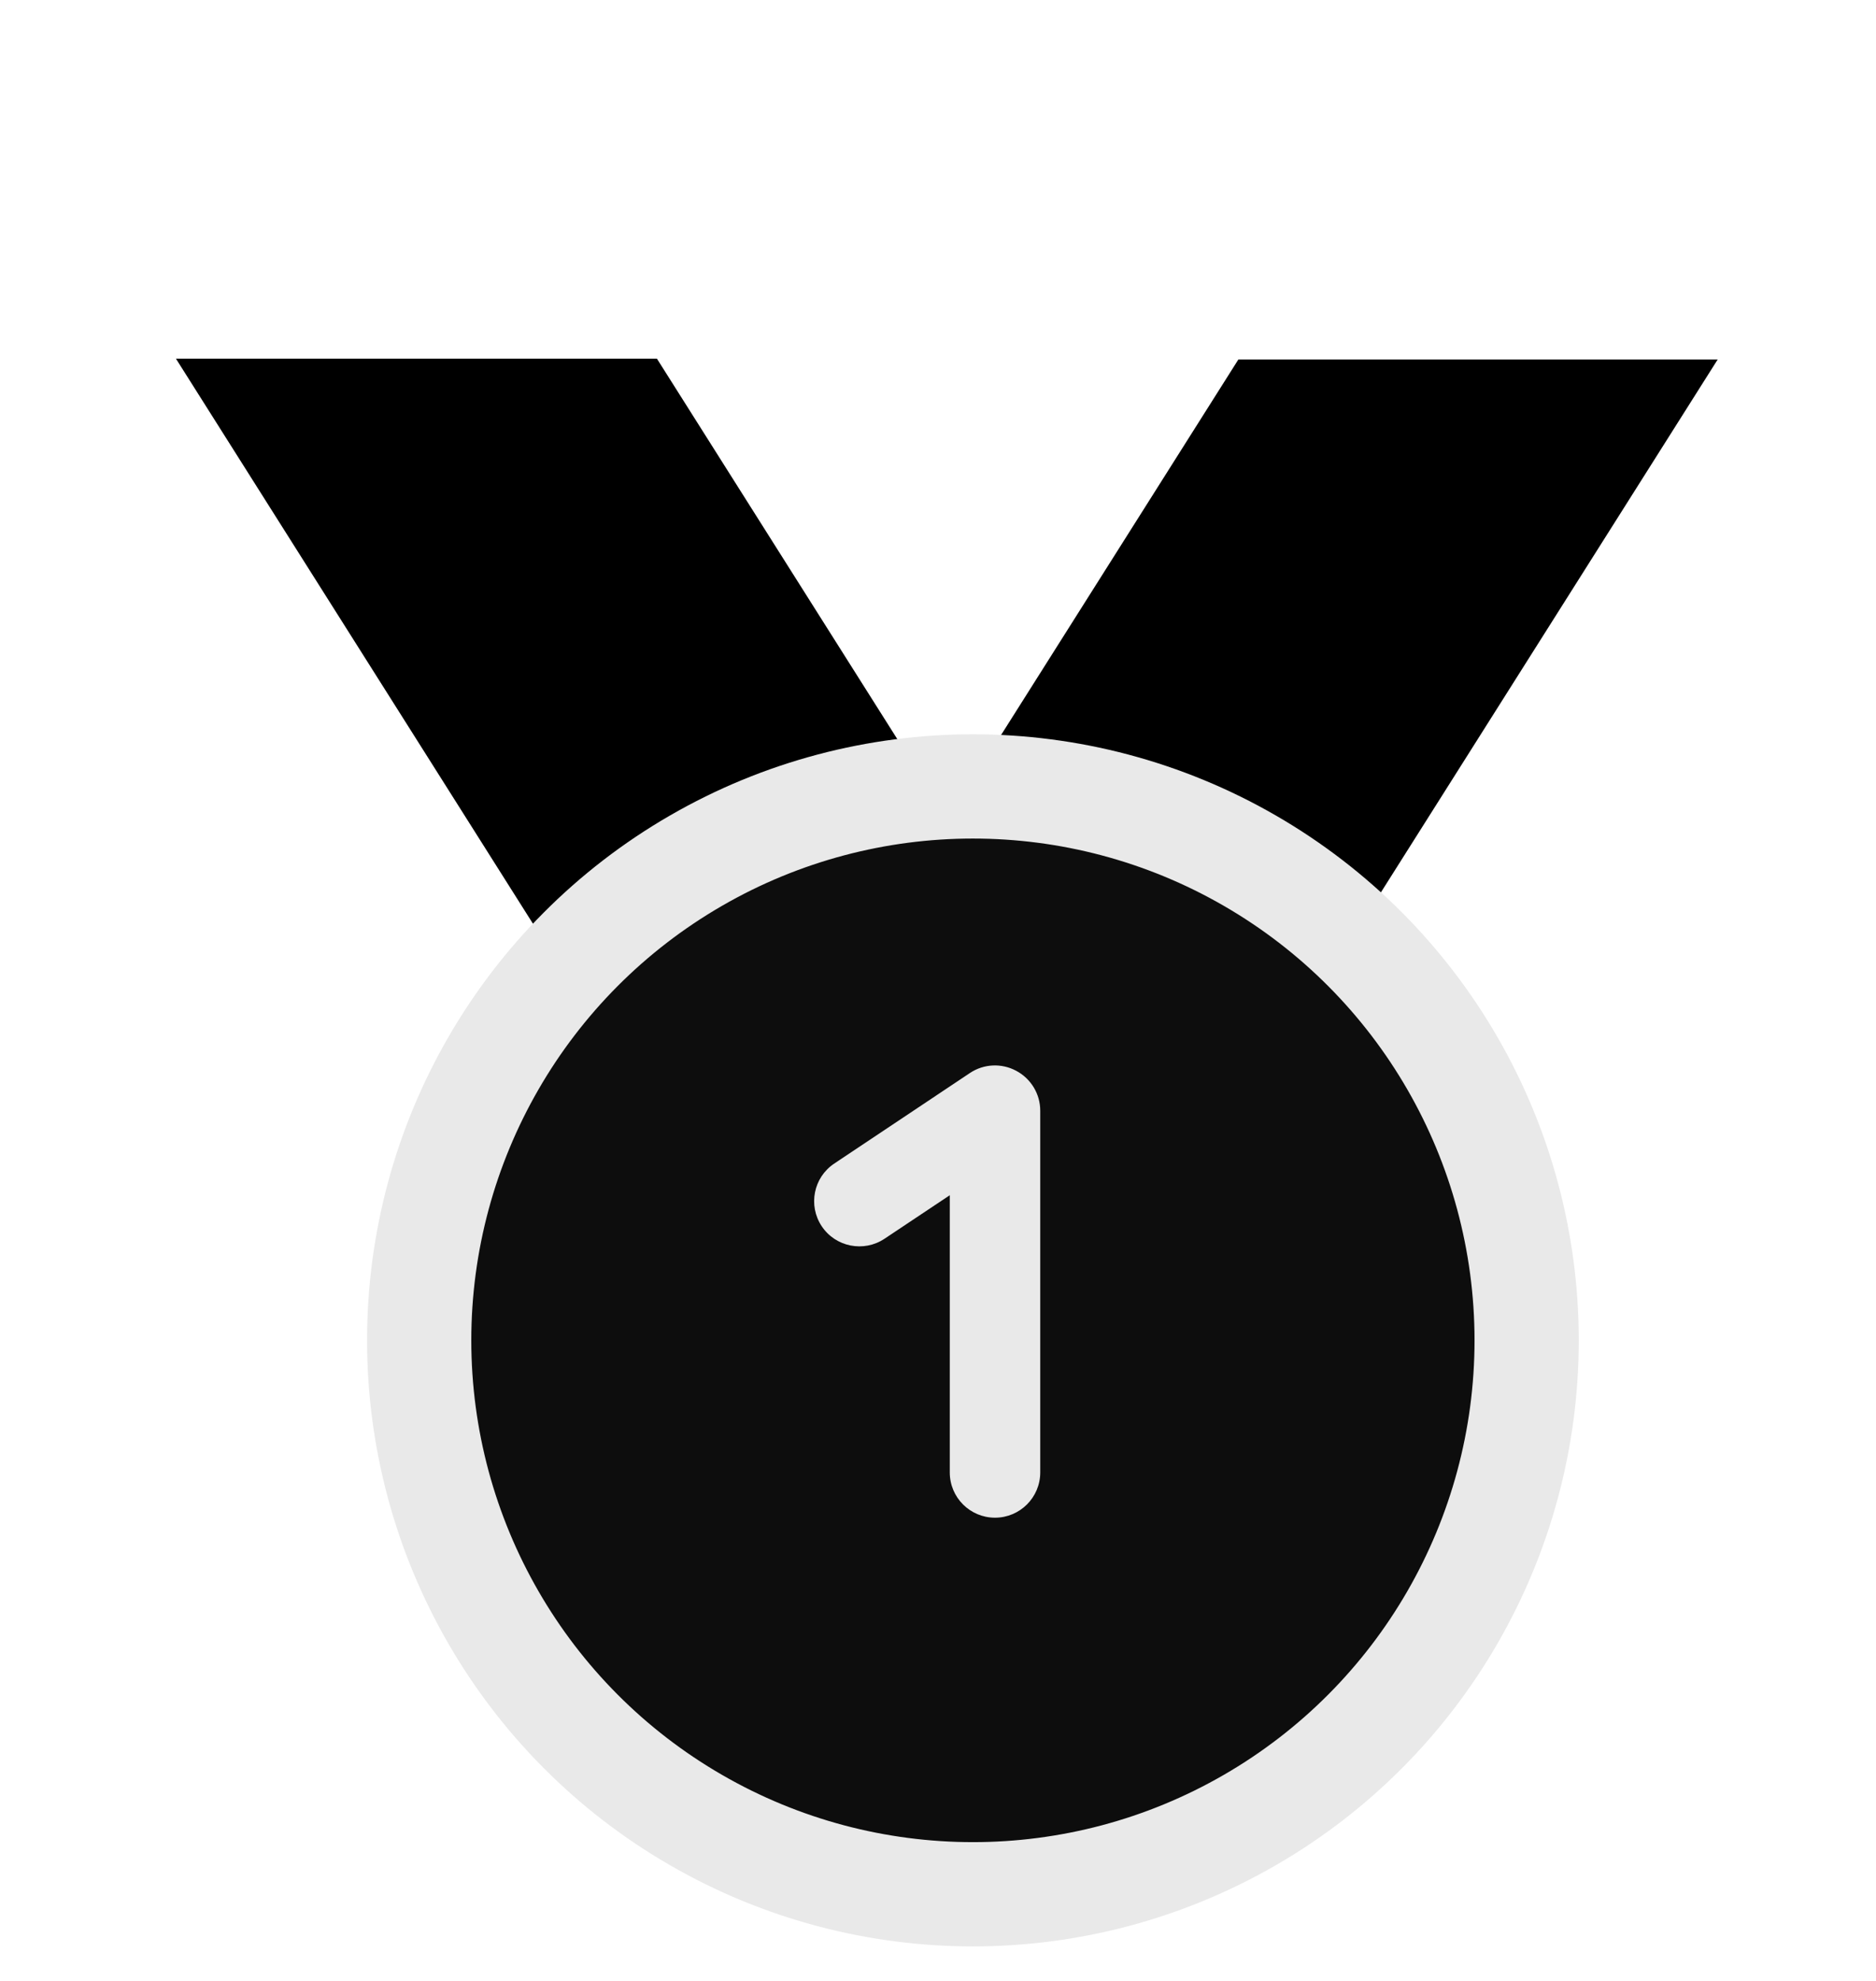
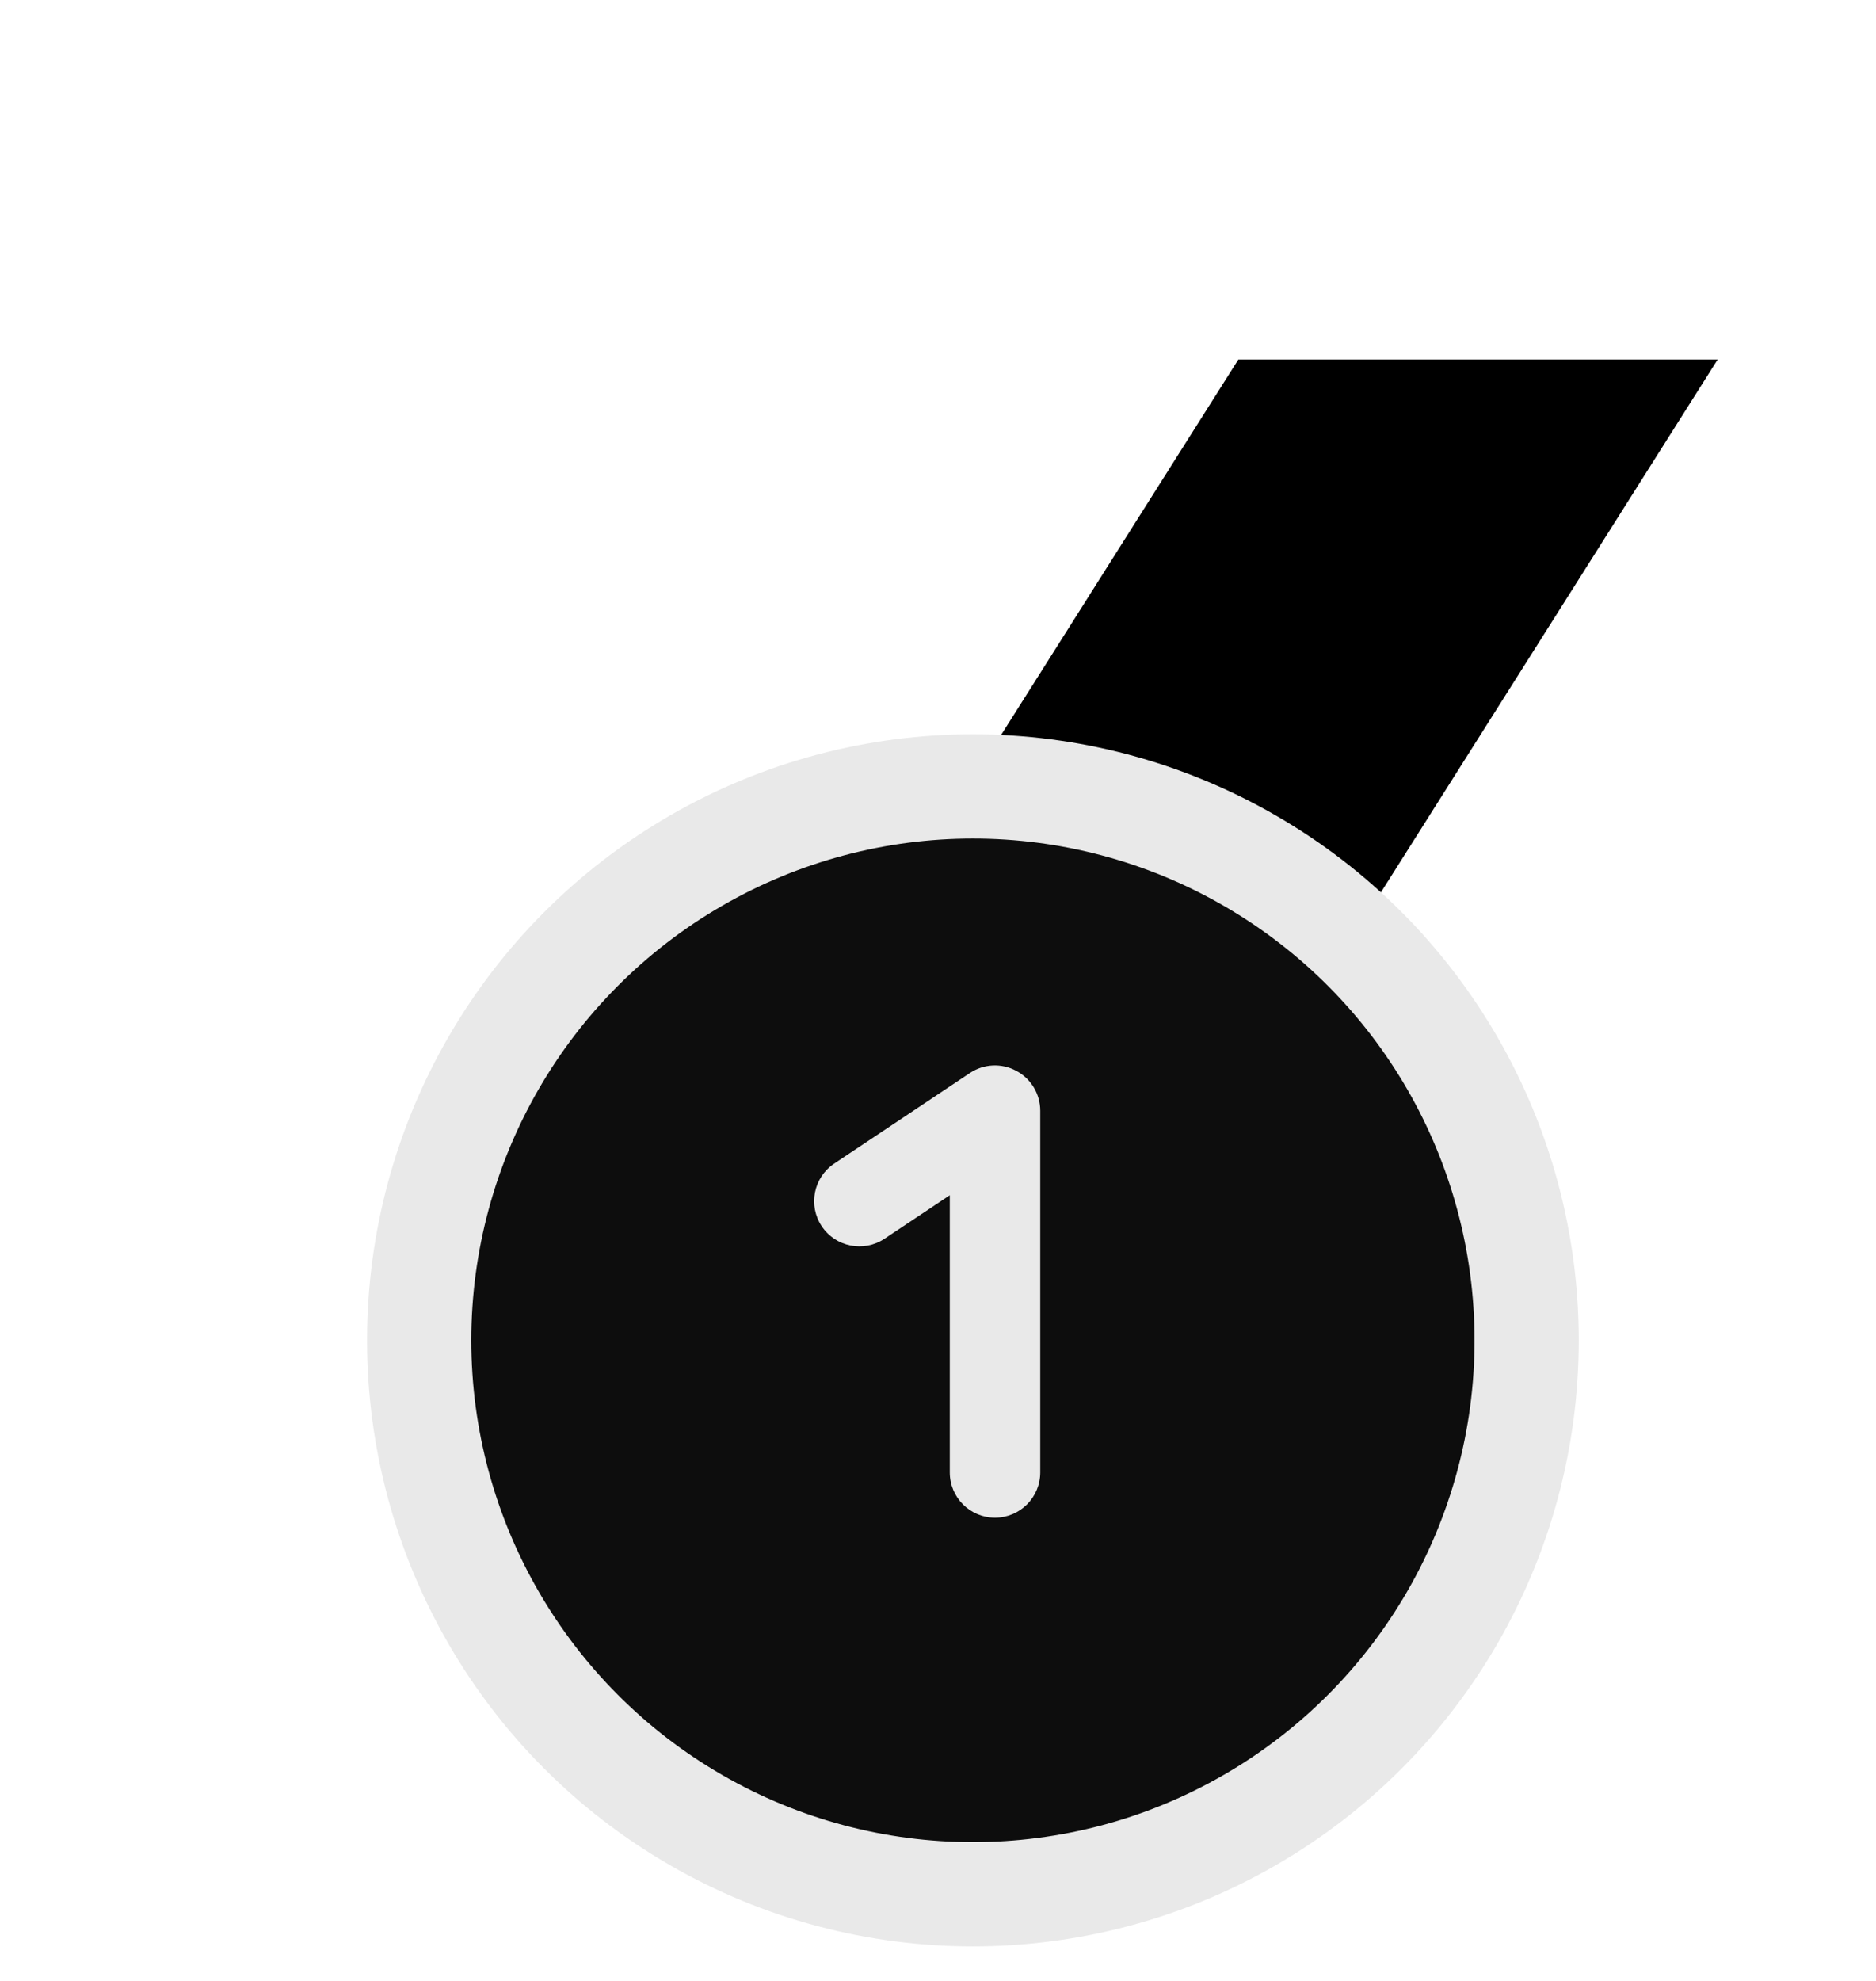
<svg xmlns="http://www.w3.org/2000/svg" width="18" height="19" viewBox="0 0 18 19" fill="none">
-   <path fill-rule="evenodd" clip-rule="evenodd" d="M9.923 9.167L6.303 3.44L1.688 3.44L6.625 11.251C7.201 12.162 8.406 12.433 9.316 11.858C10.227 11.282 10.498 10.077 9.923 9.167Z" fill="black" />
-   <path fill-rule="evenodd" clip-rule="evenodd" d="M8.275 9.154L11.882 3.448L16.481 3.448L11.56 11.232C10.987 12.139 9.786 12.409 8.879 11.836C7.972 11.262 7.701 10.062 8.275 9.154Z" fill="black" />
+   <path fill-rule="evenodd" clip-rule="evenodd" d="M8.275 9.154L11.882 3.448L16.481 3.448L11.56 11.232C10.987 12.139 9.786 12.409 8.879 11.836C7.972 11.262 7.701 10.062 8.275 9.154" fill="black" />
  <circle cx="9.335" cy="12.856" r="5.313" fill="#0D0D0D" stroke="#E9E9E9" />
  <path fill-rule="evenodd" clip-rule="evenodd" d="M9.751 10.271C9.892 10.346 9.981 10.493 9.981 10.653V14.123C9.981 14.363 9.786 14.557 9.547 14.557C9.307 14.557 9.113 14.363 9.113 14.123V11.464L8.486 11.882C8.287 12.014 8.017 11.961 7.884 11.761C7.752 11.562 7.805 11.293 8.005 11.16L9.306 10.292C9.439 10.203 9.61 10.195 9.751 10.271Z" fill="#E9E9E9" />
</svg>